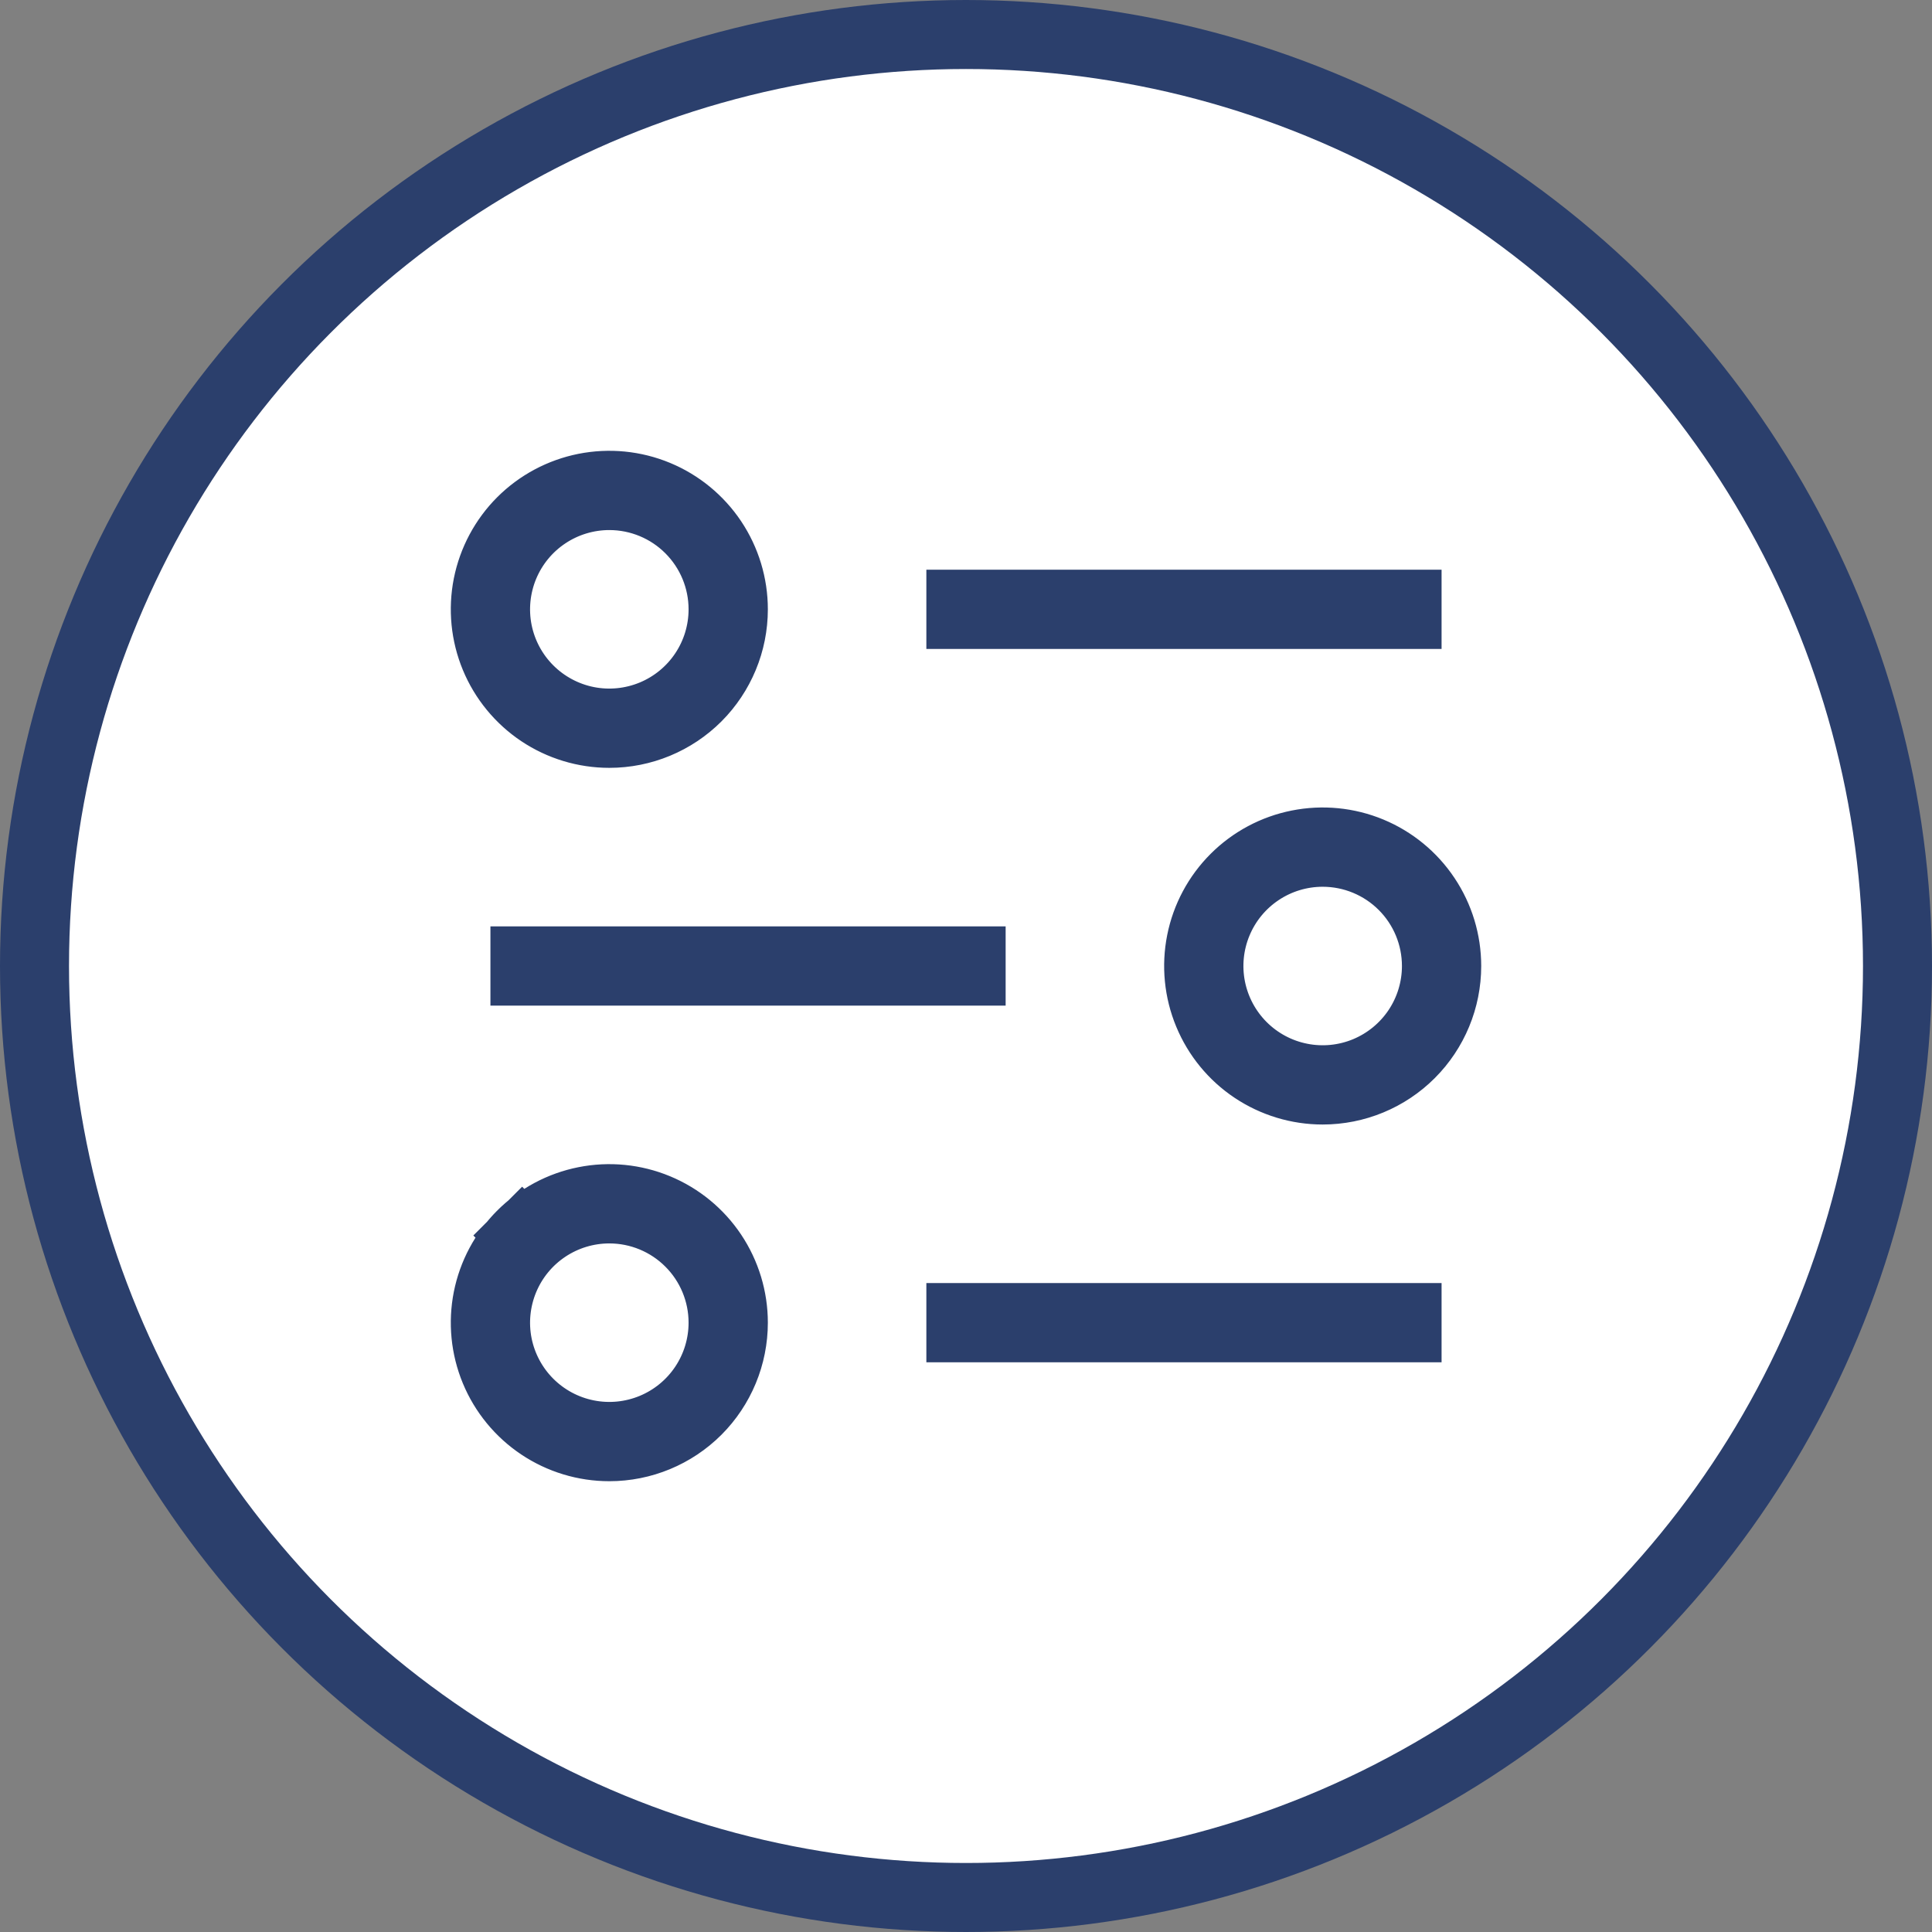
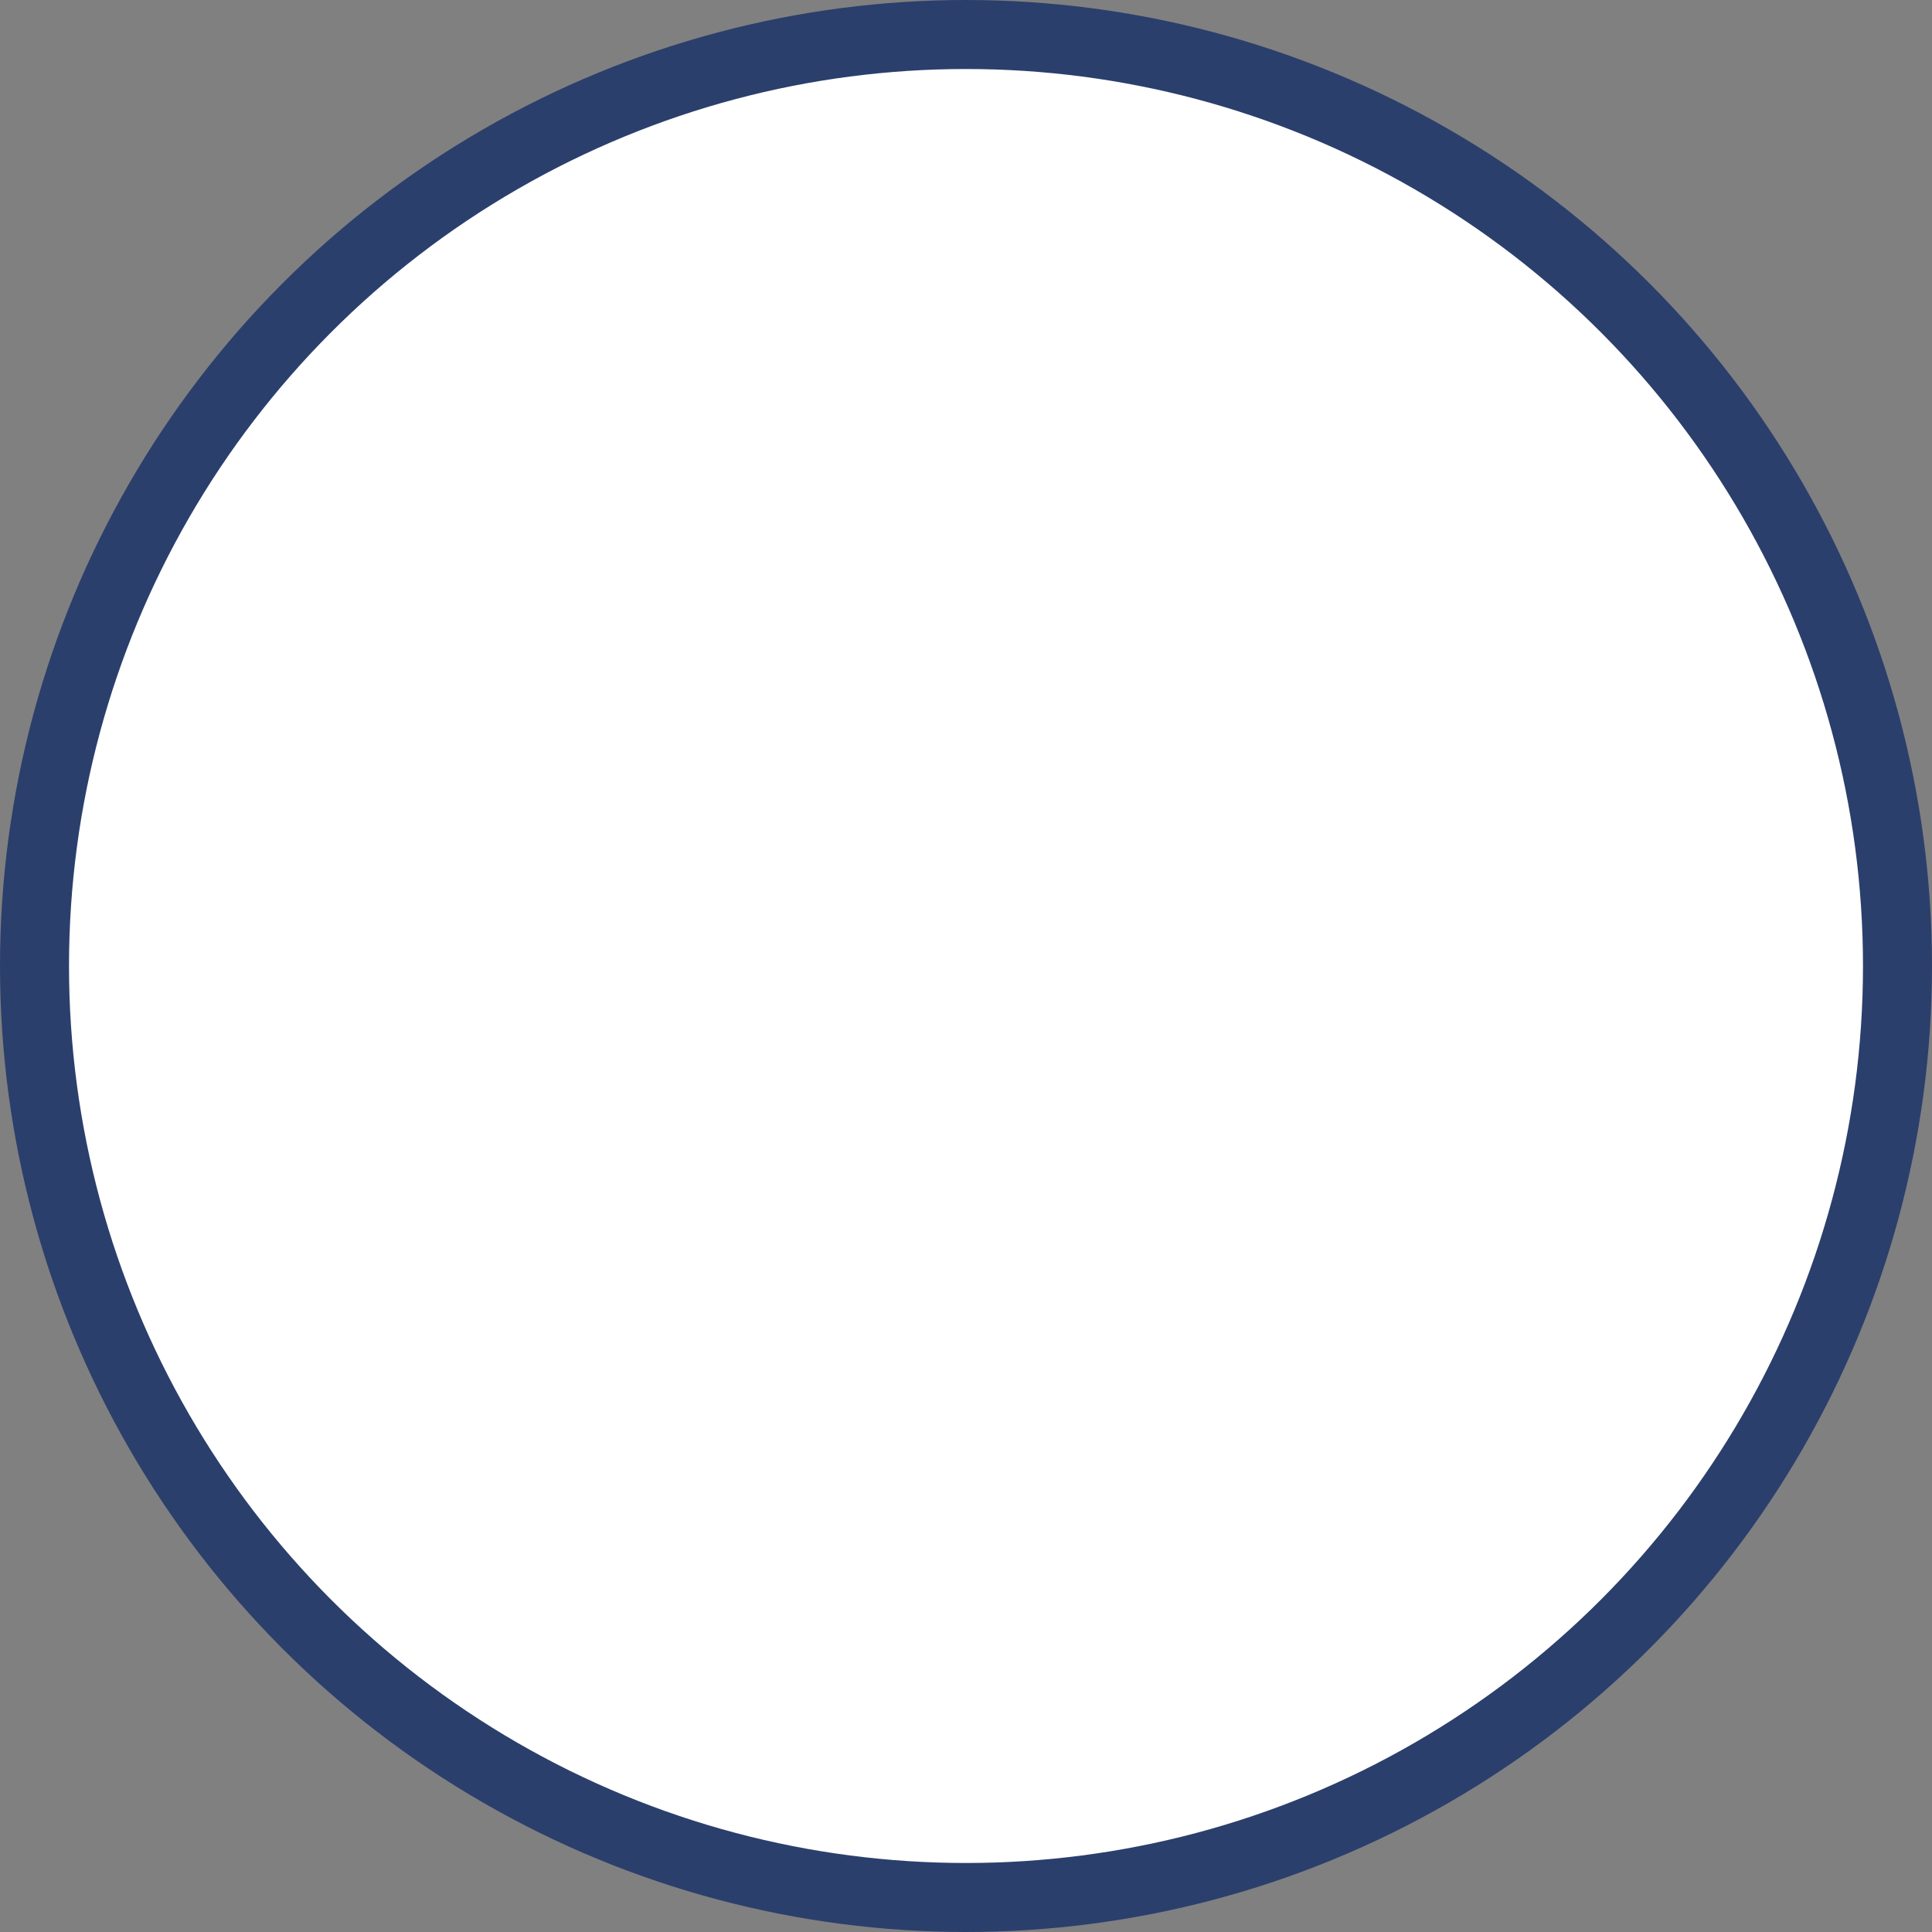
<svg xmlns="http://www.w3.org/2000/svg" width="64" height="64" viewBox="0 0 64 64" fill="none">
  <rect x="0" y="0" width="64" height="64" fill="#808080" stroke="none" />
  <circle cx="32" cy="32" r="30.857" fill="white" stroke="#2B3F6C" stroke-width="2.286" />
-   <path d="M16.703 18.742L17.759 19.18L16.703 18.742C16.418 19.431 16.343 20.189 16.488 20.92C16.634 21.651 16.993 22.322 17.52 22.849C18.047 23.376 18.718 23.735 19.449 23.881C20.18 24.026 20.938 23.951 21.627 23.666C22.315 23.381 22.904 22.898 23.318 22.278C23.732 21.659 23.953 20.93 23.953 20.185C23.953 19.185 23.556 18.227 22.849 17.52C22.143 16.813 21.184 16.416 20.185 16.416C19.439 16.416 18.711 16.637 18.091 17.051C17.471 17.465 16.988 18.054 16.703 18.742ZM17.279 40.91L16.488 40.119L17.279 40.91C17.854 40.336 18.586 39.944 19.383 39.786C20.18 39.627 21.006 39.709 21.757 40.02C22.508 40.331 23.149 40.857 23.601 41.533C24.052 42.209 24.293 43.003 24.293 43.815C24.293 44.905 23.86 45.95 23.09 46.721C22.319 47.491 21.274 47.924 20.185 47.924C19.372 47.924 18.578 47.683 17.902 47.231C17.227 46.78 16.7 46.138 16.389 45.388C16.078 44.637 15.997 43.811 16.155 43.014C16.314 42.217 16.705 41.485 17.279 40.91ZM17.52 46.48L18.312 45.688L17.52 46.48C18.047 47.007 18.718 47.366 19.449 47.511C20.18 47.657 20.938 47.582 21.627 47.297C22.315 47.012 22.904 46.529 23.318 45.909C23.732 45.289 23.953 44.561 23.953 43.815C23.953 42.816 23.556 41.857 22.849 41.151C22.143 40.444 21.184 40.047 20.185 40.047C19.439 40.047 18.711 40.268 18.091 40.682C17.471 41.096 16.988 41.685 16.703 42.373C16.418 43.062 16.343 43.82 16.488 44.551C16.634 45.282 16.993 45.953 17.52 46.48ZM31.83 20.015H46.611V20.355H31.83V20.015ZM31.83 43.645H46.611V43.985H31.83V43.645ZM17.389 31.83H32.17V32.17H17.389V31.83ZM20.185 24.293C19.372 24.293 18.578 24.052 17.902 23.601C17.227 23.149 16.7 22.508 16.389 21.757C16.078 21.006 15.997 20.18 16.155 19.383C16.314 18.586 16.705 17.854 17.279 17.279C17.854 16.705 18.586 16.314 19.383 16.155C20.18 15.997 21.006 16.078 21.757 16.389C22.508 16.7 23.149 17.227 23.601 17.902C24.052 18.578 24.293 19.372 24.293 20.185C24.293 21.274 23.86 22.319 23.09 23.09C22.319 23.86 21.274 24.293 20.185 24.293ZM43.815 36.108C43.003 36.108 42.209 35.867 41.533 35.416C40.857 34.965 40.331 34.323 40.02 33.572C39.709 32.822 39.627 31.995 39.786 31.198C39.944 30.401 40.336 29.669 40.91 29.095C41.485 28.52 42.217 28.129 43.014 27.971C43.811 27.812 44.637 27.893 45.388 28.204C46.138 28.515 46.78 29.042 47.231 29.718C47.683 30.393 47.924 31.187 47.924 32C47.924 33.09 47.491 34.135 46.721 34.905C45.95 35.676 44.905 36.108 43.815 36.108ZM43.815 28.232C43.07 28.232 42.341 28.453 41.722 28.867C41.102 29.281 40.619 29.869 40.334 30.558C40.048 31.247 39.974 32.004 40.119 32.735C40.265 33.466 40.624 34.138 41.151 34.665C41.678 35.192 42.349 35.551 43.08 35.696C43.811 35.842 44.569 35.767 45.258 35.482C45.946 35.196 46.535 34.713 46.949 34.094C47.363 33.474 47.584 32.745 47.584 32C47.584 31 47.187 30.042 46.48 29.335C45.773 28.629 44.815 28.232 43.815 28.232Z" fill="#283B62" stroke="#2B3F6C" stroke-width="2.286" />
</svg>